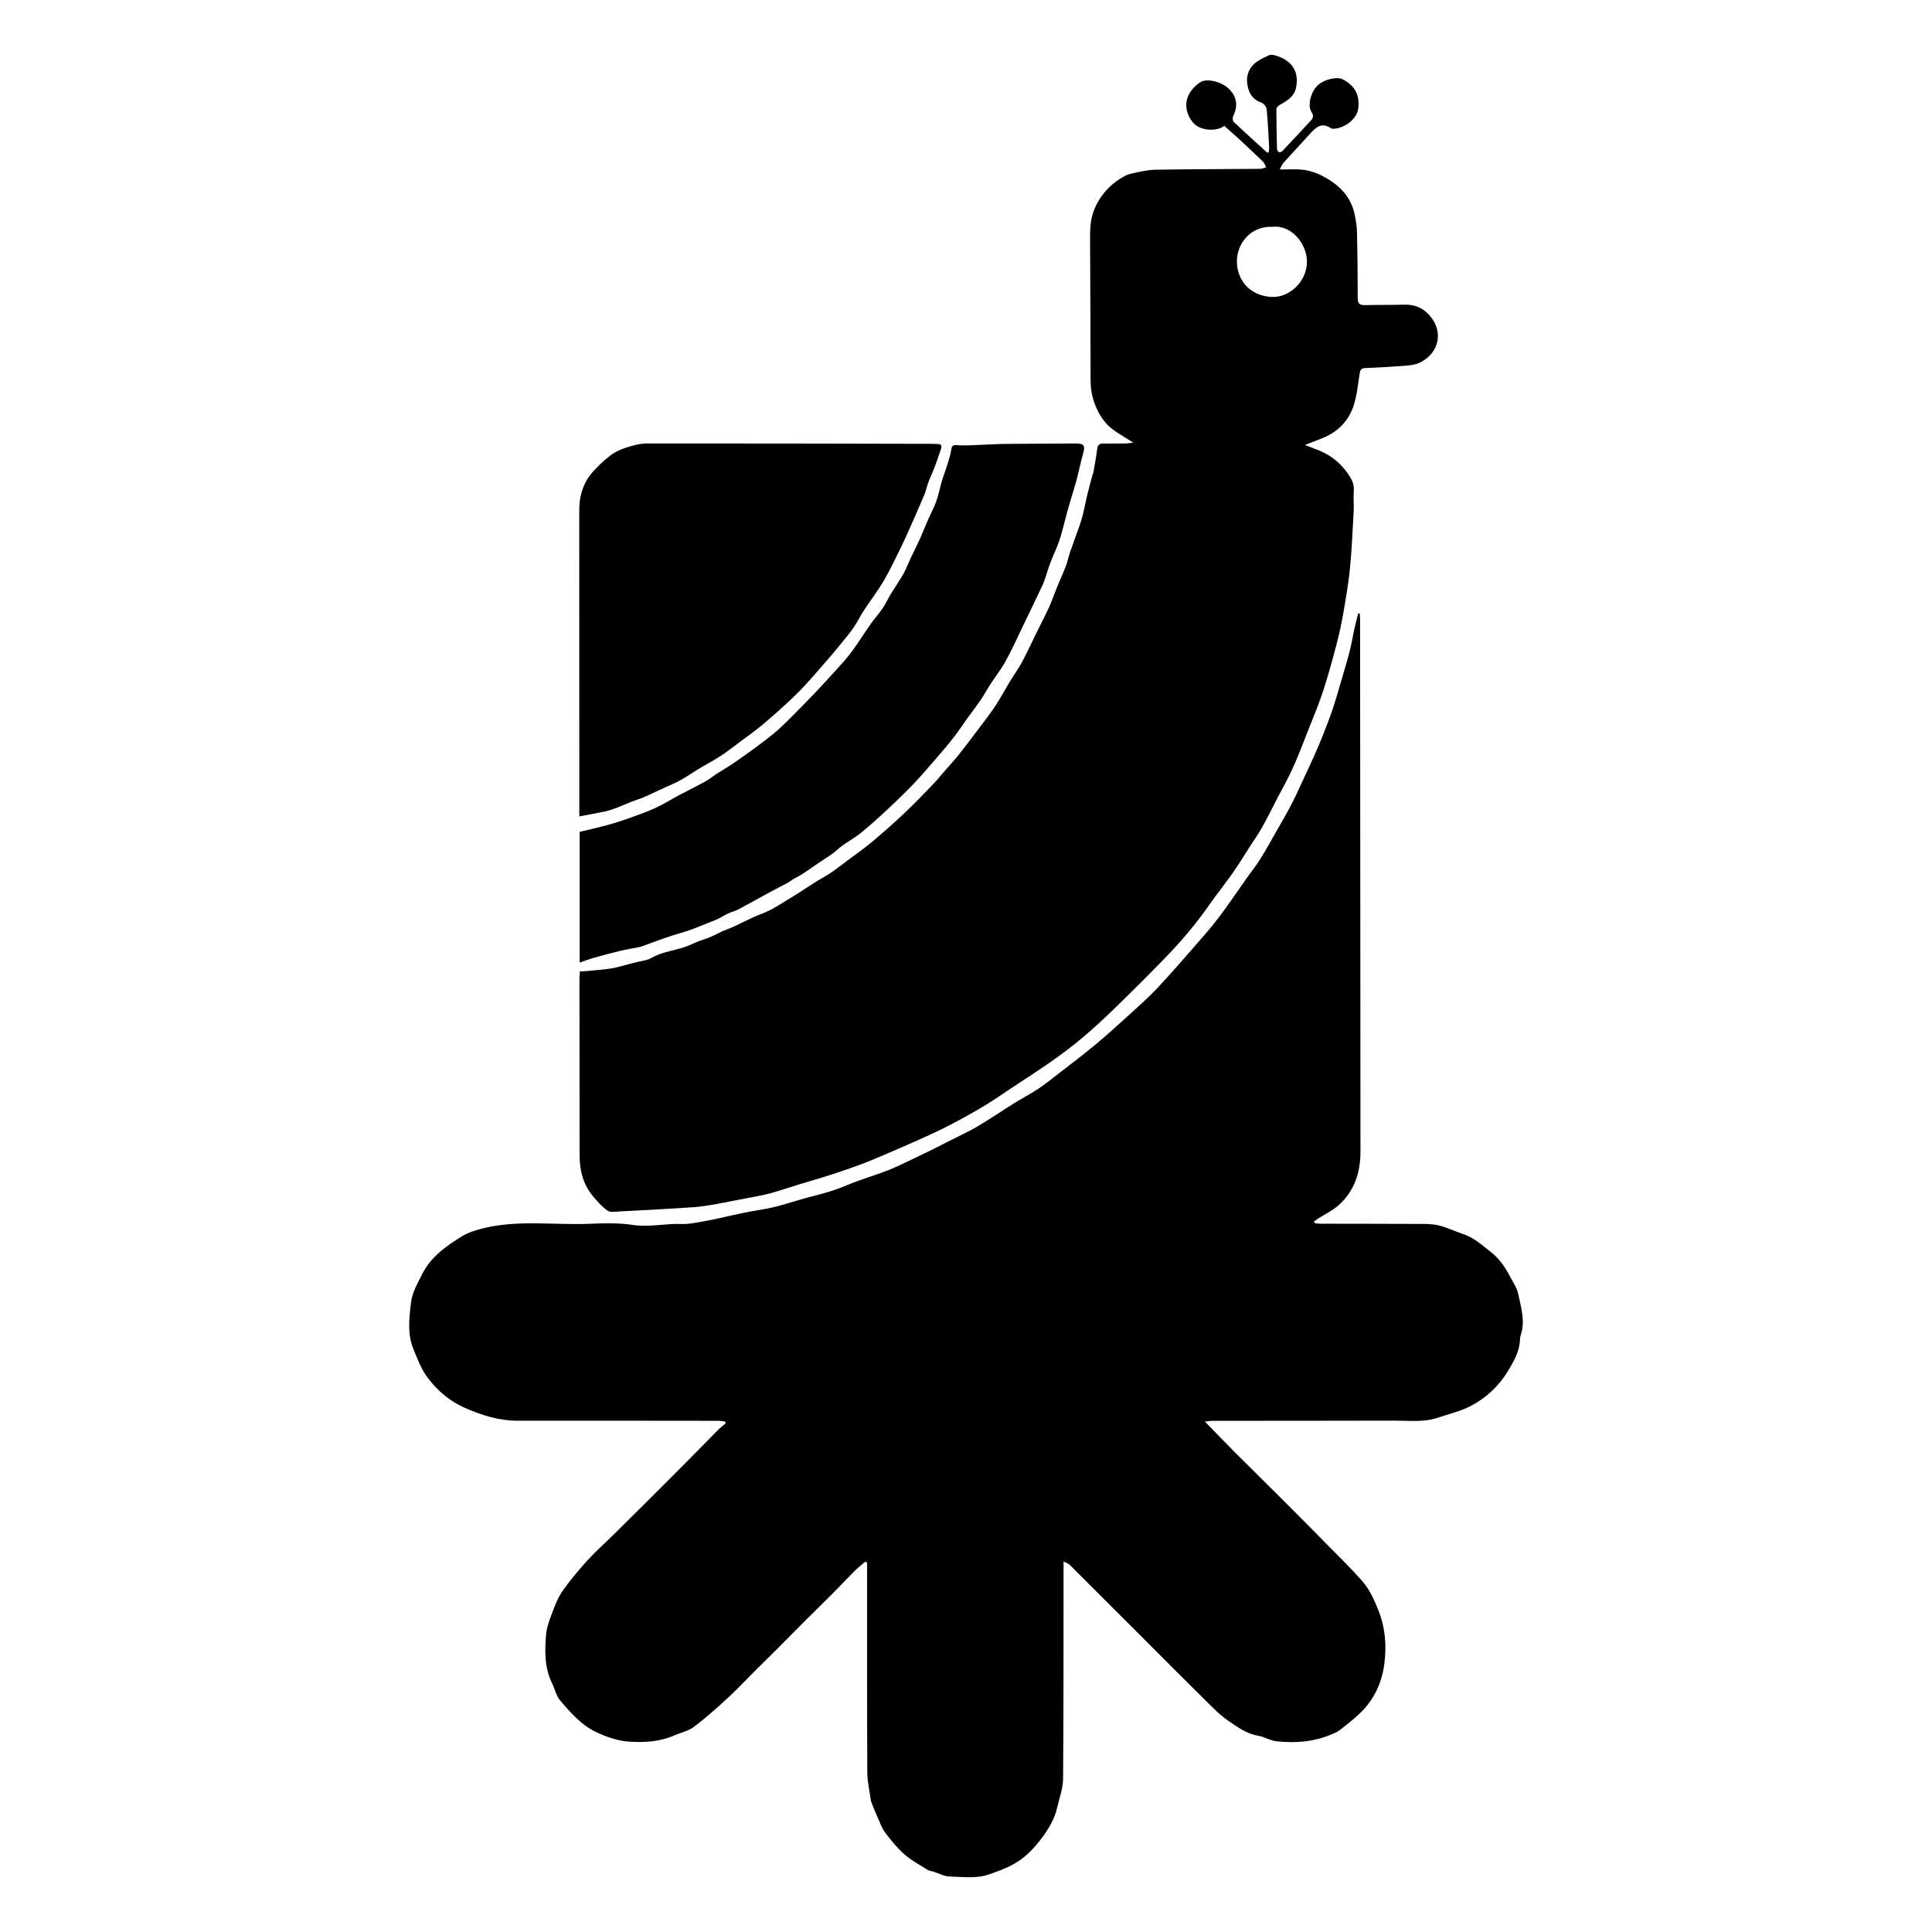
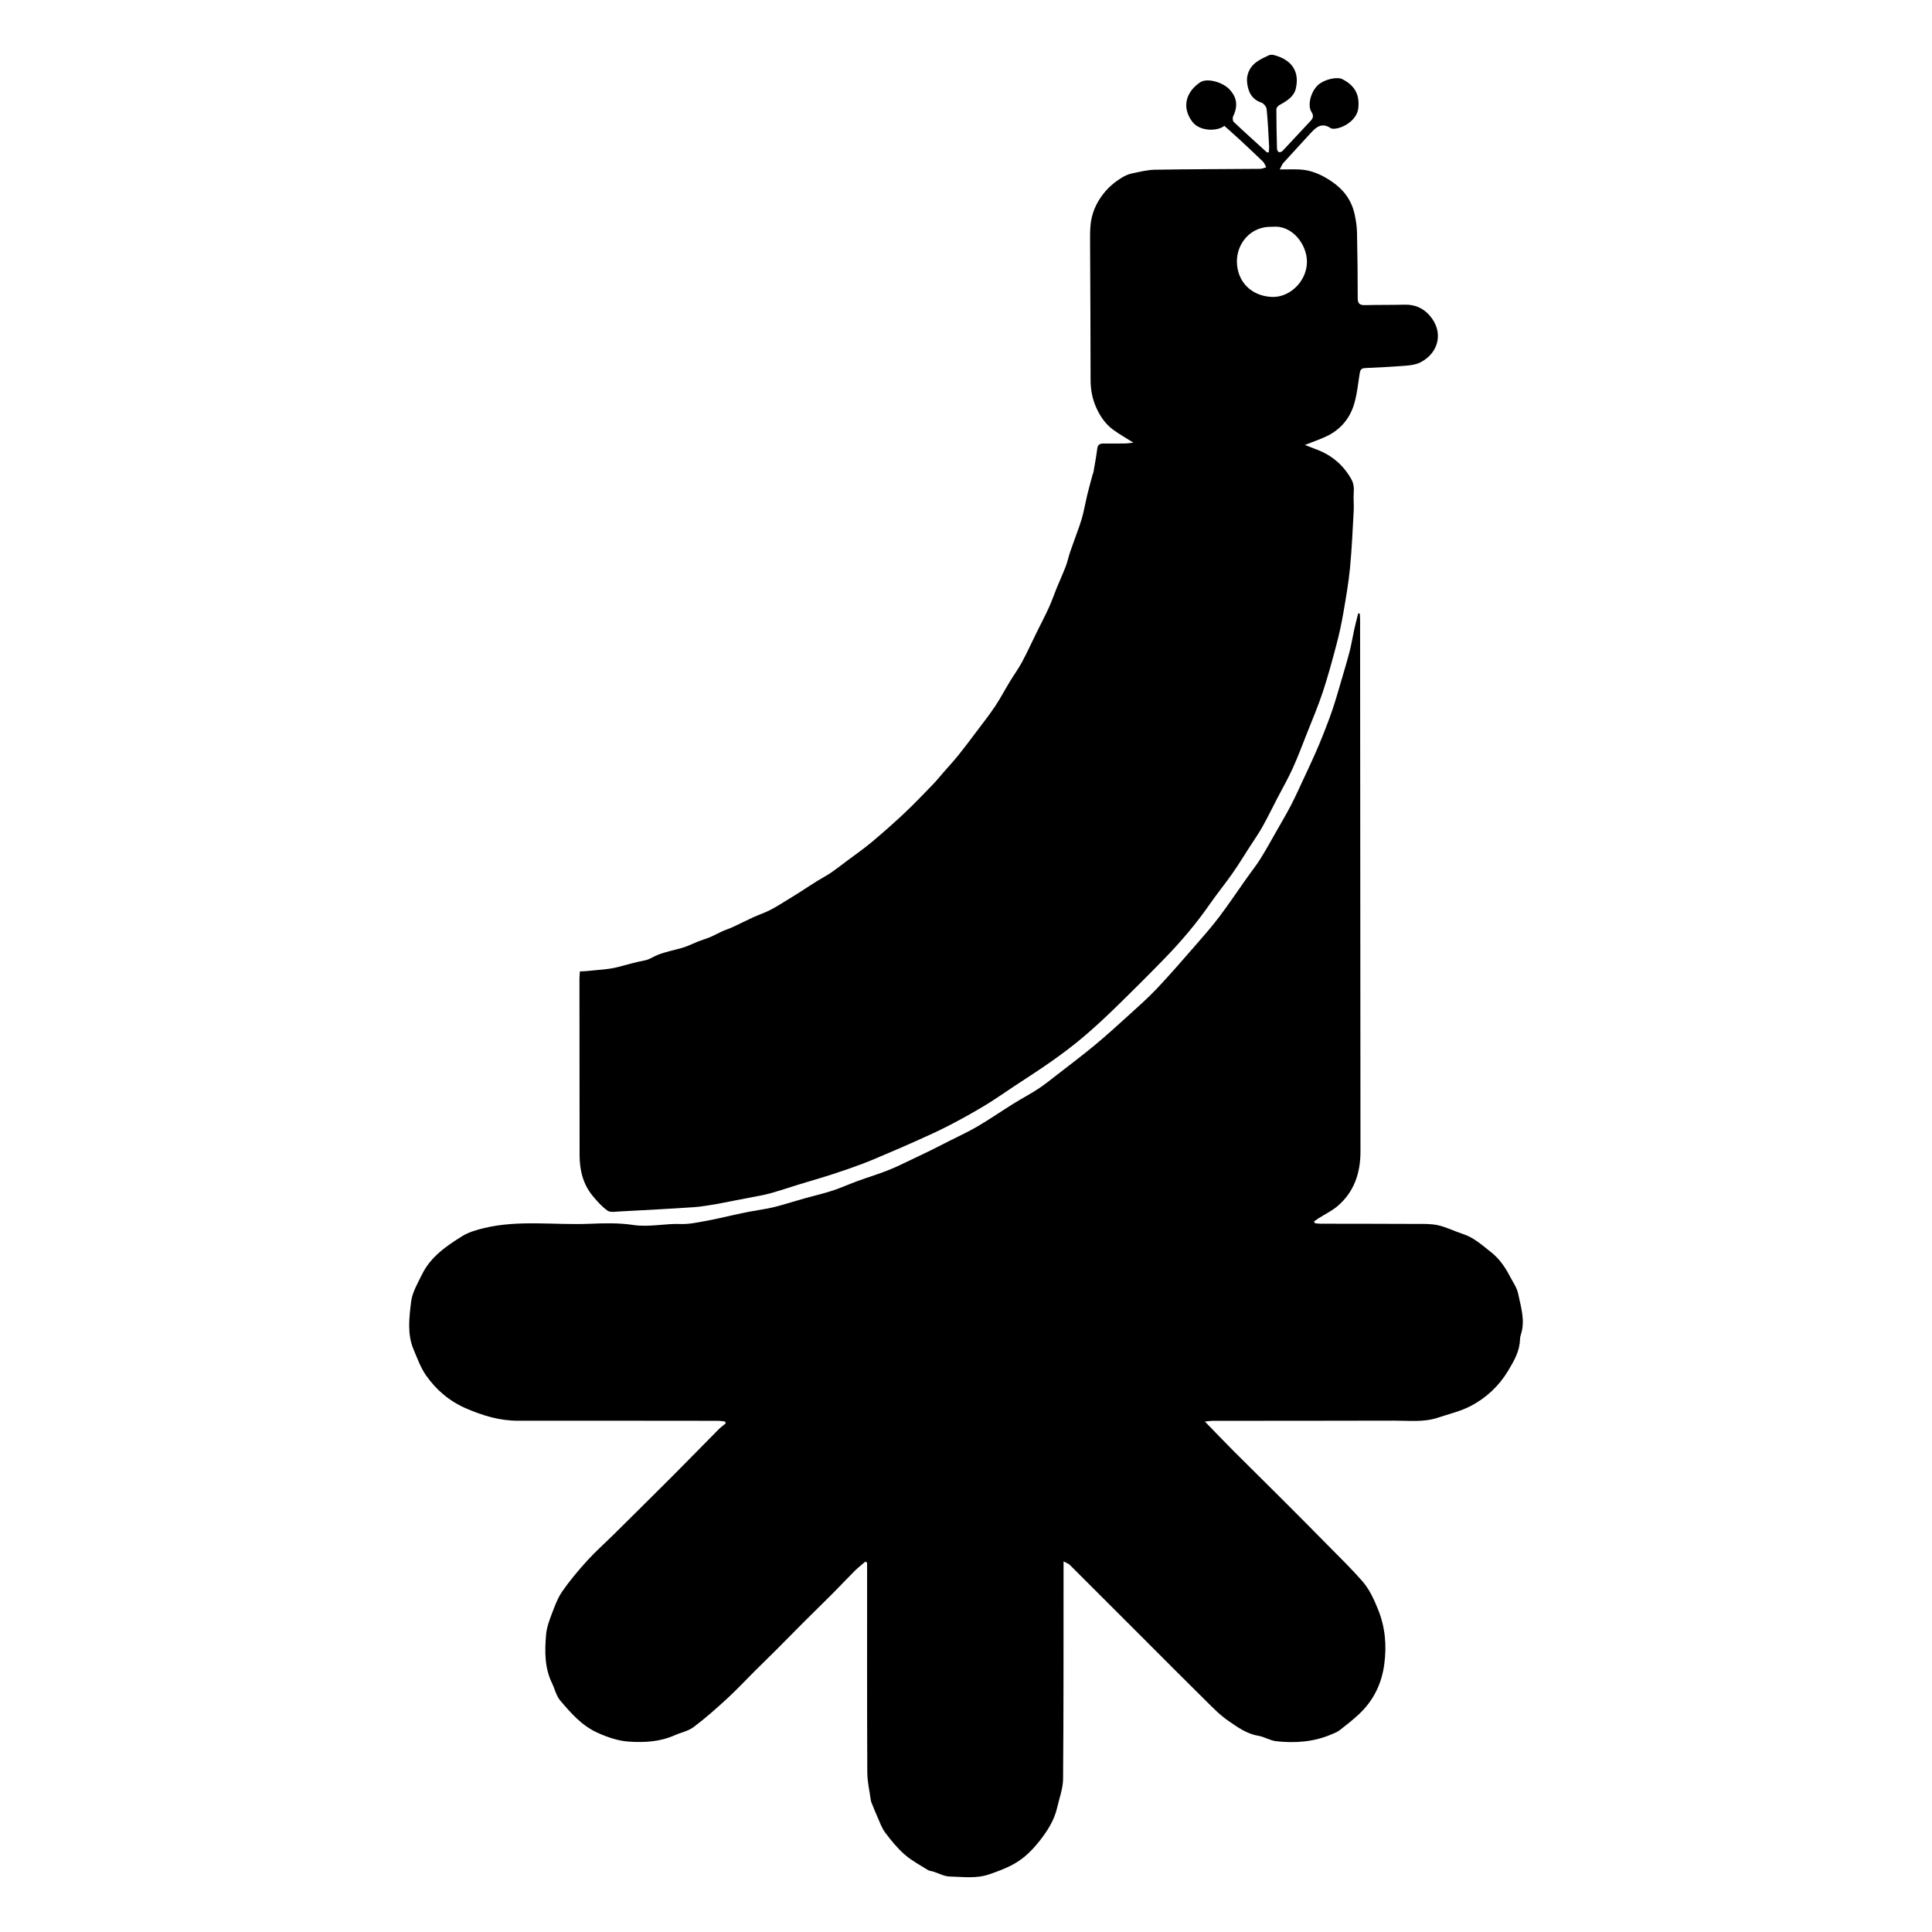
<svg xmlns="http://www.w3.org/2000/svg" version="1.1" id="Layer_1" x="0px" y="0px" width="1000px" height="1000px" viewBox="0 0 1000 1000" enable-background="new 0 0 1000 1000" xml:space="preserve">
  <g>
    <path fill-rule="evenodd" clip-rule="evenodd" d="M623.629,735.781c5.215,5.358,9.886,10.258,14.667,15.048   c8.464,8.477,17.016,16.864,25.489,25.331c7.947,7.94,15.869,15.908,23.747,23.918c5.932,6.031,12.014,11.94,17.577,18.299   c3.746,4.281,6.102,9.519,8.252,14.877c3.687,9.19,4.422,18.618,3.131,28.217c-1.352,10.054-5.617,18.851-13.131,25.828   c-3.146,2.922-6.52,5.615-9.924,8.238c-1.306,1.007-2.953,1.605-4.499,2.261c-9.099,3.861-18.657,4.512-28.312,3.469   c-3.198-0.345-6.196-2.324-9.402-2.852c-6.021-0.991-10.746-4.509-15.477-7.742c-4.337-2.965-8.072-6.869-11.844-10.591   c-10.925-10.78-21.736-21.674-32.587-32.528c-12.52-12.524-25.022-25.065-37.575-37.557c-0.702-0.699-1.784-1.017-3.25-1.818   c0,2.049,0.001,3.295,0,4.541c-0.033,36.015,0.055,72.03-0.24,108.043c-0.041,4.945-1.937,9.887-3.054,14.812   c-1.492,6.577-5.076,12.155-9.144,17.309c-3.703,4.692-7.897,8.944-13.332,11.945c-4.105,2.269-8.321,3.821-12.734,5.331   c-6.83,2.336-13.615,1.254-20.4,1.123c-2.867-0.056-5.701-1.681-8.557-2.574c-0.917-0.287-1.982-0.309-2.76-0.799   c-4.068-2.561-8.409-4.841-11.992-7.976c-3.768-3.298-7.021-7.273-10.044-11.295c-1.829-2.434-2.856-5.488-4.131-8.314   c-1.128-2.505-2.104-5.079-3.14-7.625c-0.108-0.267-0.188-0.555-0.227-0.84c-0.643-4.822-1.805-9.644-1.828-14.47   c-0.164-34.943-0.097-69.888-0.103-104.833c-0.001-1.228,0-2.456,0-3.685c-0.302-0.198-0.604-0.396-0.905-0.595   c-1.831,1.591-3.76,3.085-5.475,4.793c-3.922,3.908-7.702,7.958-11.609,11.882c-4.774,4.797-9.64,9.504-14.43,14.287   c-4.629,4.622-9.195,9.308-13.82,13.935c-4.047,4.049-8.149,8.042-12.207,12.08c-4.658,4.638-9.143,9.466-13.98,13.907   c-5.588,5.128-11.275,10.196-17.332,14.741c-2.797,2.099-6.602,2.83-9.899,4.293c-7.51,3.334-15.425,3.792-23.442,3.278   c-5.707-0.365-11.018-2.19-16.256-4.521c-8.231-3.661-13.909-10.21-19.491-16.776c-2.06-2.423-2.776-5.964-4.227-8.936   c-3.913-8.024-3.799-16.599-3.091-25.12c0.309-3.72,1.689-7.424,3.033-10.964c1.516-3.994,3.037-8.146,5.451-11.604   c3.889-5.57,8.308-10.812,12.883-15.847c4.262-4.689,9.043-8.904,13.553-13.37c10.355-10.253,20.719-20.498,31.016-30.81   c7.812-7.824,15.512-15.761,23.299-23.611c1.16-1.17,2.521-2.141,3.791-3.203c-0.142-0.318-0.282-0.636-0.424-0.954   c-1.259-0.121-2.518-0.347-3.778-0.348c-34.457-0.034-68.915-0.078-103.372-0.04c-9.516,0.011-18.261-2.648-26.917-6.408   c-8.594-3.731-15.36-9.528-20.603-16.974c-2.83-4.02-4.547-8.867-6.496-13.455c-3.406-8.015-2.266-16.506-1.302-24.666   c0.579-4.907,3.407-9.641,5.662-14.237c4.473-9.118,12.572-14.689,20.839-19.817c3.295-2.043,7.283-3.188,11.107-4.119   c18.099-4.401,36.545-1.493,54.824-2.267c7.457-0.315,15.064-0.512,22.398,0.6c8.414,1.275,16.555-0.797,24.848-0.487   c4.244,0.159,8.566-0.817,12.803-1.571c4.822-0.857,9.586-2.046,14.377-3.077c2.816-0.606,5.63-1.229,8.459-1.766   c3.856-0.729,7.758-1.249,11.582-2.11c3.531-0.795,6.99-1.912,10.478-2.903c2.263-0.645,4.511-1.345,6.777-1.973   c4.651-1.288,9.369-2.365,13.95-3.865c4.371-1.431,8.576-3.362,12.902-4.94c5.312-1.937,10.744-3.565,15.997-5.646   c4.469-1.77,8.765-3.979,13.124-6.02c2.919-1.367,5.828-2.754,8.718-4.183c3.267-1.616,6.509-3.281,9.755-4.938   c4.917-2.508,9.963-4.798,14.709-7.595c6.292-3.706,12.316-7.864,18.518-11.727c4.191-2.611,8.585-4.905,12.713-7.609   c3.407-2.231,6.589-4.814,9.814-7.314c6.514-5.051,13.103-10.015,19.448-15.271c5.878-4.869,11.532-10.012,17.183-15.146   c5.097-4.632,10.297-9.188,15.018-14.186c6.92-7.325,13.504-14.972,20.134-22.565c4.163-4.77,8.354-9.54,12.162-14.588   c4.938-6.543,9.501-13.369,14.239-20.062c2.343-3.31,4.89-6.491,7.036-9.923c2.968-4.747,5.664-9.666,8.439-14.53   c2.54-4.451,5.152-8.867,7.51-13.414c2.291-4.421,4.315-8.981,6.428-13.493c1.93-4.123,3.866-8.243,5.713-12.403   c1.568-3.532,3.082-7.092,4.495-10.688c1.703-4.339,3.388-8.691,4.871-13.108c1.545-4.598,2.87-9.271,4.237-13.926   c1.562-5.32,3.167-10.631,4.559-15.997c0.942-3.636,1.503-7.369,2.314-11.041c0.628-2.841,1.379-5.655,2.075-8.48   c0.276,0.037,0.553,0.073,0.83,0.11c0.054,1.112,0.153,2.223,0.154,3.334c0.078,91.692,0.164,183.384,0.2,275.076   c0.004,11.004-3.2,20.865-11.806,28.227c-2.926,2.503-6.528,4.212-9.811,6.301c-0.845,0.537-1.65,1.136-2.474,1.706   c0.196,0.31,0.394,0.618,0.591,0.928c0.914,0.077,1.829,0.221,2.745,0.224c16.449,0.035,32.898,0.018,49.349,0.104   c3.888,0.02,7.889-0.135,11.631,0.709c4.375,0.986,8.479,3.114,12.781,4.5c5.615,1.809,9.84,5.712,14.323,9.2   c4.305,3.349,7.442,7.731,9.929,12.562c1.556,3.024,3.706,5.959,4.364,9.184c1.411,6.921,3.775,13.896,1.399,21.118   c-0.271,0.823-0.438,1.715-0.462,2.579c-0.163,6.082-3.128,11.127-6.105,16.103c-4.724,7.895-11.342,14.085-19.385,18.292   c-5.273,2.759-11.284,4.121-16.987,6.043c-7.368,2.483-15.004,1.509-22.537,1.531c-31.245,0.095-62.491,0.062-93.737,0.095   C626.771,735.405,625.558,735.608,623.629,735.781z" />
    <path fill-rule="evenodd" clip-rule="evenodd" d="M586.645,229.122c-3.778-2.392-7.209-4.327-10.372-6.628   c-3.951-2.874-6.667-6.693-8.729-11.234c-2.154-4.742-3.061-9.465-3.058-14.625c0.016-23.458-0.17-46.916-0.258-70.373   c-0.013-3.21-0.066-6.438,0.219-9.628c0.546-6.116,2.899-11.534,6.7-16.382c2.667-3.401,5.904-6.103,9.543-8.323   c1.537-0.938,3.268-1.749,5.016-2.115c4.037-0.847,8.13-1.894,12.216-1.964c18.101-0.312,36.207-0.294,54.31-0.453   c1.05-0.009,2.096-0.518,3.144-0.794c-0.535-0.984-0.872-2.172-1.639-2.919c-4.023-3.922-8.135-7.755-12.257-11.575   c-2.562-2.374-5.197-4.67-7.767-6.973c-3.406,2.831-12.649,3.115-16.609-2.174c-5.592-7.468-3.232-15.426,4.086-20.351   c3.585-2.412,11.6-0.111,15.172,3.638c3.139,3.294,4.943,7.718,1.932,13.9c-0.381,0.782-0.298,2.408,0.249,2.926   c5.648,5.346,11.436,10.546,17.197,15.772c0.104,0.094,0.368,0.012,0.973,0.012c0.064-0.976,0.235-1.975,0.181-2.962   c-0.36-6.478-0.632-12.966-1.281-19.416c-0.127-1.25-1.578-2.994-2.788-3.397c-5.328-1.773-7.007-6.334-7.361-10.818   c-0.311-3.925,1.549-7.974,5.236-10.42c1.892-1.255,3.96-2.275,6.032-3.217c0.738-0.335,1.776-0.339,2.588-0.134   c8.194,2.063,13.637,7.531,11.404,17.323c-0.97,4.252-4.767,6.548-8.495,8.559c-0.73,0.394-1.575,1.438-1.575,2.184   c-0.007,6.812,0.139,13.624,0.322,20.434c0.017,0.623,0.487,1.565,0.977,1.75c0.495,0.187,1.473-0.199,1.902-0.652   c4.844-5.117,9.604-10.315,14.433-15.446c1.411-1.5,1.805-2.725,0.525-4.724c-2.24-3.501-0.255-10.665,3.507-14.006   c3.211-2.852,9.734-4.343,12.496-2.939c7.482,3.804,8.736,9.146,8.289,14.645c-0.474,5.821-6.3,9.8-10.994,10.808   c-1.102,0.236-2.6,0.39-3.428-0.157c-4.575-3.021-7.483-0.451-10.361,2.71c-4.688,5.151-9.437,10.247-14.109,15.412   c-0.602,0.666-0.899,1.605-1.812,3.298c3.767,0,6.928-0.097,10.081,0.021c6.177,0.23,11.561,2.708,16.612,6.083   c6.316,4.219,10.578,9.891,12.125,17.383c0.614,2.971,1.102,6.018,1.168,9.041c0.248,11.385,0.383,22.774,0.37,34.162   c-0.003,2.954,1.239,3.611,3.864,3.546c6.811-0.167,13.629-0.05,20.438-0.233c5.147-0.138,9.455,1.706,12.775,5.427   c7.622,8.542,5.008,19.569-4.725,24.479c-2.198,1.109-4.896,1.475-7.404,1.676c-7.055,0.564-14.128,0.918-21.2,1.236   c-2.047,0.092-2.467,1.092-2.754,2.905c-0.897,5.689-1.403,11.559-3.252,16.95c-2.408,7.021-7.312,12.442-14.233,15.616   c-3.442,1.579-7.038,2.825-10.829,4.327c2.261,0.88,4.327,1.691,6.4,2.488c7.589,2.919,13.345,7.848,17.456,14.951   c1.444,2.497,1.594,4.745,1.394,7.4c-0.227,2.998,0.166,6.039,0.001,9.045c-0.549,9.978-0.974,19.974-1.938,29.916   c-0.755,7.77-2.115,15.49-3.445,23.192c-0.93,5.373-2.069,10.728-3.463,16c-2.193,8.3-4.432,16.604-7.116,24.754   c-2.338,7.095-5.281,13.993-8.025,20.951c-2.471,6.269-4.836,12.59-7.615,18.722c-2.411,5.319-5.342,10.404-8.036,15.597   c-2.548,4.911-4.963,9.896-7.672,14.716c-2.025,3.603-4.421,6.997-6.663,10.477c-2.903,4.506-5.686,9.099-8.764,13.483   c-3.808,5.425-8.001,10.58-11.785,16.021c-6.844,9.84-14.547,18.964-22.865,27.551c-8.634,8.913-17.442,17.661-26.333,26.317   c-5.401,5.26-10.953,10.389-16.715,15.246c-5.133,4.328-10.537,8.362-16.027,12.235c-6.366,4.49-12.953,8.669-19.451,12.973   c-5.084,3.366-10.073,6.894-15.297,10.03c-6.031,3.62-12.198,7.034-18.445,10.269c-5.375,2.783-10.92,5.248-16.439,7.743   c-5.328,2.409-10.707,4.706-16.088,6.999c-4.117,1.756-8.229,3.542-12.42,5.111c-5.07,1.899-10.191,3.677-15.344,5.34   c-5.734,1.85-11.534,3.496-17.296,5.264c-4.921,1.509-9.796,3.187-14.755,4.555c-3.413,0.94-6.932,1.505-10.412,2.191   c-5.258,1.037-10.522,2.033-15.783,3.049c-0.287,0.056-0.567,0.143-0.855,0.185c-4.104,0.601-8.189,1.464-12.315,1.742   c-12.871,0.868-25.755,1.541-38.638,2.22c-2.084,0.109-4.711,0.619-6.169-0.387c-2.881-1.989-5.306-4.753-7.587-7.475   c-5.169-6.17-6.936-13.507-6.935-21.429c0.007-30.467-0.05-60.935-0.067-91.401c0-1.139,0.154-2.277,0.248-3.561   c1.371-0.063,2.525-0.051,3.662-0.182c5.371-0.618,10.876-0.741,16.063-2.083c4.624-1.195,9.181-2.562,13.903-3.441   c2.404-0.447,4.574-2.052,6.917-2.963c1.886-0.734,3.862-1.248,5.816-1.795c2.603-0.729,5.267-1.262,7.82-2.127   c2.454-0.832,4.784-2.025,7.202-2.976c1.973-0.775,4.035-1.33,5.982-2.159c2.189-0.932,4.271-2.113,6.443-3.088   c1.762-0.791,3.626-1.354,5.377-2.163c3.502-1.618,6.93-3.394,10.438-4.996c2.984-1.362,6.133-2.388,9.034-3.896   c3.384-1.76,6.581-3.876,9.853-5.849c1.44-0.867,2.877-1.742,4.292-2.649c3.312-2.119,6.589-4.293,9.919-6.382   c2.374-1.488,4.89-2.761,7.202-4.336c2.917-1.988,5.697-4.176,8.524-6.294c4.195-3.146,8.525-6.135,12.539-9.5   c5.785-4.853,11.455-9.858,16.955-15.032c4.999-4.705,9.742-9.687,14.524-14.618c2.003-2.066,3.817-4.316,5.712-6.488   c2.617-3.001,5.32-5.934,7.82-9.03c3.02-3.738,5.891-7.597,8.778-11.438c3.382-4.498,6.88-8.92,10.015-13.585   c2.771-4.124,5.073-8.561,7.654-12.816c2.1-3.461,4.504-6.751,6.417-10.309c2.681-4.987,5.021-10.157,7.523-15.241   c2.12-4.307,4.37-8.552,6.36-12.917c1.528-3.355,2.707-6.87,4.106-10.287c1.518-3.708,3.21-7.348,4.634-11.09   c0.938-2.463,1.448-5.084,2.307-7.582c1.52-4.419,3.196-8.785,4.731-13.2c0.745-2.143,1.414-4.323,1.952-6.527   c0.77-3.148,1.325-6.348,2.088-9.499c0.849-3.508,1.824-6.986,2.756-10.475c0.125-0.465,0.391-0.9,0.471-1.37   c0.689-4.068,1.468-8.126,1.975-12.218c0.256-2.065,1.387-2.617,3.126-2.626c3.698-0.02,7.397,0.034,11.096-0.019   C583.549,229.525,584.932,229.292,586.645,229.122z M658.738,117.39c-11.788-0.511-18.659,9.105-18.522,18.096   c0.156,10.253,7.337,17.685,17.997,18.206c9.273,0.453,18.158-8.02,18.265-18.061C676.571,126.736,668.963,116.354,658.738,117.39z   " />
-     <path fill-rule="evenodd" clip-rule="evenodd" d="M299.855,422.572c0-1.783,0-2.916,0-4.048   c-0.015-50.603-0.033-101.206-0.035-151.81c0-2.333-0.035-4.688,0.241-6.998c0.626-5.229,2.458-10.162,5.719-14.208   c2.894-3.59,6.396-6.782,10.021-9.658c2.353-1.865,5.29-3.213,8.176-4.13c3.533-1.123,7.286-2.184,10.945-2.188   c48.948-0.049,97.896,0.092,146.844,0.189c1.266,0.002,2.53,0.054,3.794,0.093c1.977,0.062,1.882,1.367,1.458,2.658   c-1.032,3.146-2.104,6.283-3.277,9.378c-0.945,2.49-2.145,4.884-3.08,7.376c-0.784,2.087-1.253,4.293-2.041,6.378   c-0.908,2.4-2.014,4.726-3.033,7.084c-0.695,1.612-1.369,3.234-2.088,4.836c-2.271,5.063-4.449,10.175-6.873,15.166   c-2.936,6.047-5.834,12.137-9.219,17.934c-3.046,5.217-6.791,10.022-10.105,15.09c-2.006,3.068-3.611,6.404-5.697,9.412   c-2.158,3.114-4.648,6-7.047,8.942c-2.21,2.709-4.438,5.408-6.752,8.029c-4.792,5.43-9.425,11.026-14.535,16.144   c-5.537,5.546-11.439,10.746-17.381,15.866c-3.819,3.292-7.979,6.192-12.019,9.226c-3.571,2.683-7.088,5.455-10.81,7.914   c-3.474,2.295-7.212,4.186-10.784,6.336c-3.368,2.027-6.597,4.297-10.028,6.205c-2.859,1.589-5.922,2.812-8.896,4.189   c-3.43,1.587-6.836,3.227-10.303,4.725c-1.979,0.855-4.081,1.42-6.09,2.212c-2.696,1.063-5.331,2.286-8.04,3.313   c-1.875,0.71-3.802,1.348-5.758,1.768C308.918,420.906,304.641,421.656,299.855,422.572z" />
-     <path fill-rule="evenodd" clip-rule="evenodd" d="M300.035,498.219c0-23.2,0-45.25,0-67.646c4.814-1.172,9.653-2.248,14.432-3.545   c3.694-1.003,7.352-2.176,10.955-3.467c4.652-1.667,9.334-3.312,13.82-5.366c4.134-1.893,8.006-4.352,12.03-6.492   c4.582-2.436,9.257-4.702,13.788-7.226c2.412-1.343,4.581-3.115,6.905-4.623c2.114-1.371,4.343-2.567,6.426-3.979   c3.679-2.493,7.325-5.035,10.909-7.66c3.779-2.77,7.553-5.56,11.17-8.535c2.79-2.294,5.408-4.813,7.971-7.364   c4.385-4.362,8.707-8.787,12.977-13.262c3.921-4.11,7.78-8.281,11.583-12.502c2.681-2.975,5.413-5.937,7.78-9.158   c3.475-4.729,6.586-9.725,9.965-14.528c1.945-2.765,4.244-5.286,6.141-8.082c1.574-2.316,2.727-4.915,4.187-7.315   c2.13-3.5,4.512-6.853,6.514-10.422c1.556-2.774,2.667-5.796,4.028-8.684c1.518-3.22,3.16-6.381,4.623-9.624   c1.473-3.263,2.757-6.61,4.189-9.892c0.959-2.196,2.09-4.317,3.04-6.518c0.737-1.709,1.417-3.458,1.938-5.244   c0.763-2.608,1.275-5.291,2.051-7.895c0.852-2.857,1.94-5.642,2.816-8.492c0.806-2.621,1.72-5.25,2.109-7.945   c0.316-2.182,0.873-2.482,3.129-2.324c4.505,0.316,9.062-0.098,13.597-0.245c3.596-0.117,7.19-0.382,10.786-0.416   c12.262-0.116,24.522-0.168,36.784-0.228c4.48-0.021,5.134,1.063,3.906,5.355c-1.278,4.468-2.173,9.045-3.356,13.542   c-0.87,3.307-1.943,6.56-2.911,9.841c-0.672,2.279-1.347,4.557-1.972,6.849c-1.305,4.778-2.39,9.625-3.92,14.328   c-1.229,3.774-3.03,7.358-4.481,11.064c-0.852,2.175-1.507,4.427-2.267,6.637c-0.636,1.847-1.145,3.755-1.969,5.514   c-3.298,7.034-6.679,14.028-10.064,21.021c-3.06,6.321-5.897,12.771-9.334,18.883c-2.942,5.233-6.895,9.896-9.855,15.121   c-3.522,6.215-8.16,11.588-12.105,17.45c-5.921,8.794-13.066,16.514-19.927,24.481c-4.556,5.292-9.542,10.236-14.581,15.081   c-5.588,5.374-11.324,10.616-17.254,15.608c-3.383,2.848-7.316,5.036-10.934,7.619c-1.57,1.122-2.889,2.594-4.455,3.72   c-2.415,1.735-4.959,3.289-7.424,4.956c-2.828,1.914-5.594,3.92-8.454,5.782c-1.644,1.069-3.438,1.902-5.134,2.892   c-0.896,0.523-1.686,1.237-2.596,1.726c-3.434,1.841-6.918,3.584-10.342,5.441c-5.004,2.713-9.939,5.553-14.971,8.212   c-1.756,0.928-3.75,1.388-5.56,2.227c-1.803,0.837-3.47,1.964-5.269,2.808c-1.82,0.854-3.729,1.516-5.6,2.258   c-2.887,1.146-5.734,2.402-8.669,3.406c-4.015,1.371-8.124,2.467-12.14,3.833c-4.33,1.473-8.6,3.122-12.896,4.69   c-0.271,0.1-0.553,0.183-0.838,0.238c-3.5,0.691-7.028,1.268-10.498,2.09c-4.428,1.049-8.822,2.243-13.202,3.478   C305.259,496.355,302.969,497.231,300.035,498.219z" />
  </g>
</svg>